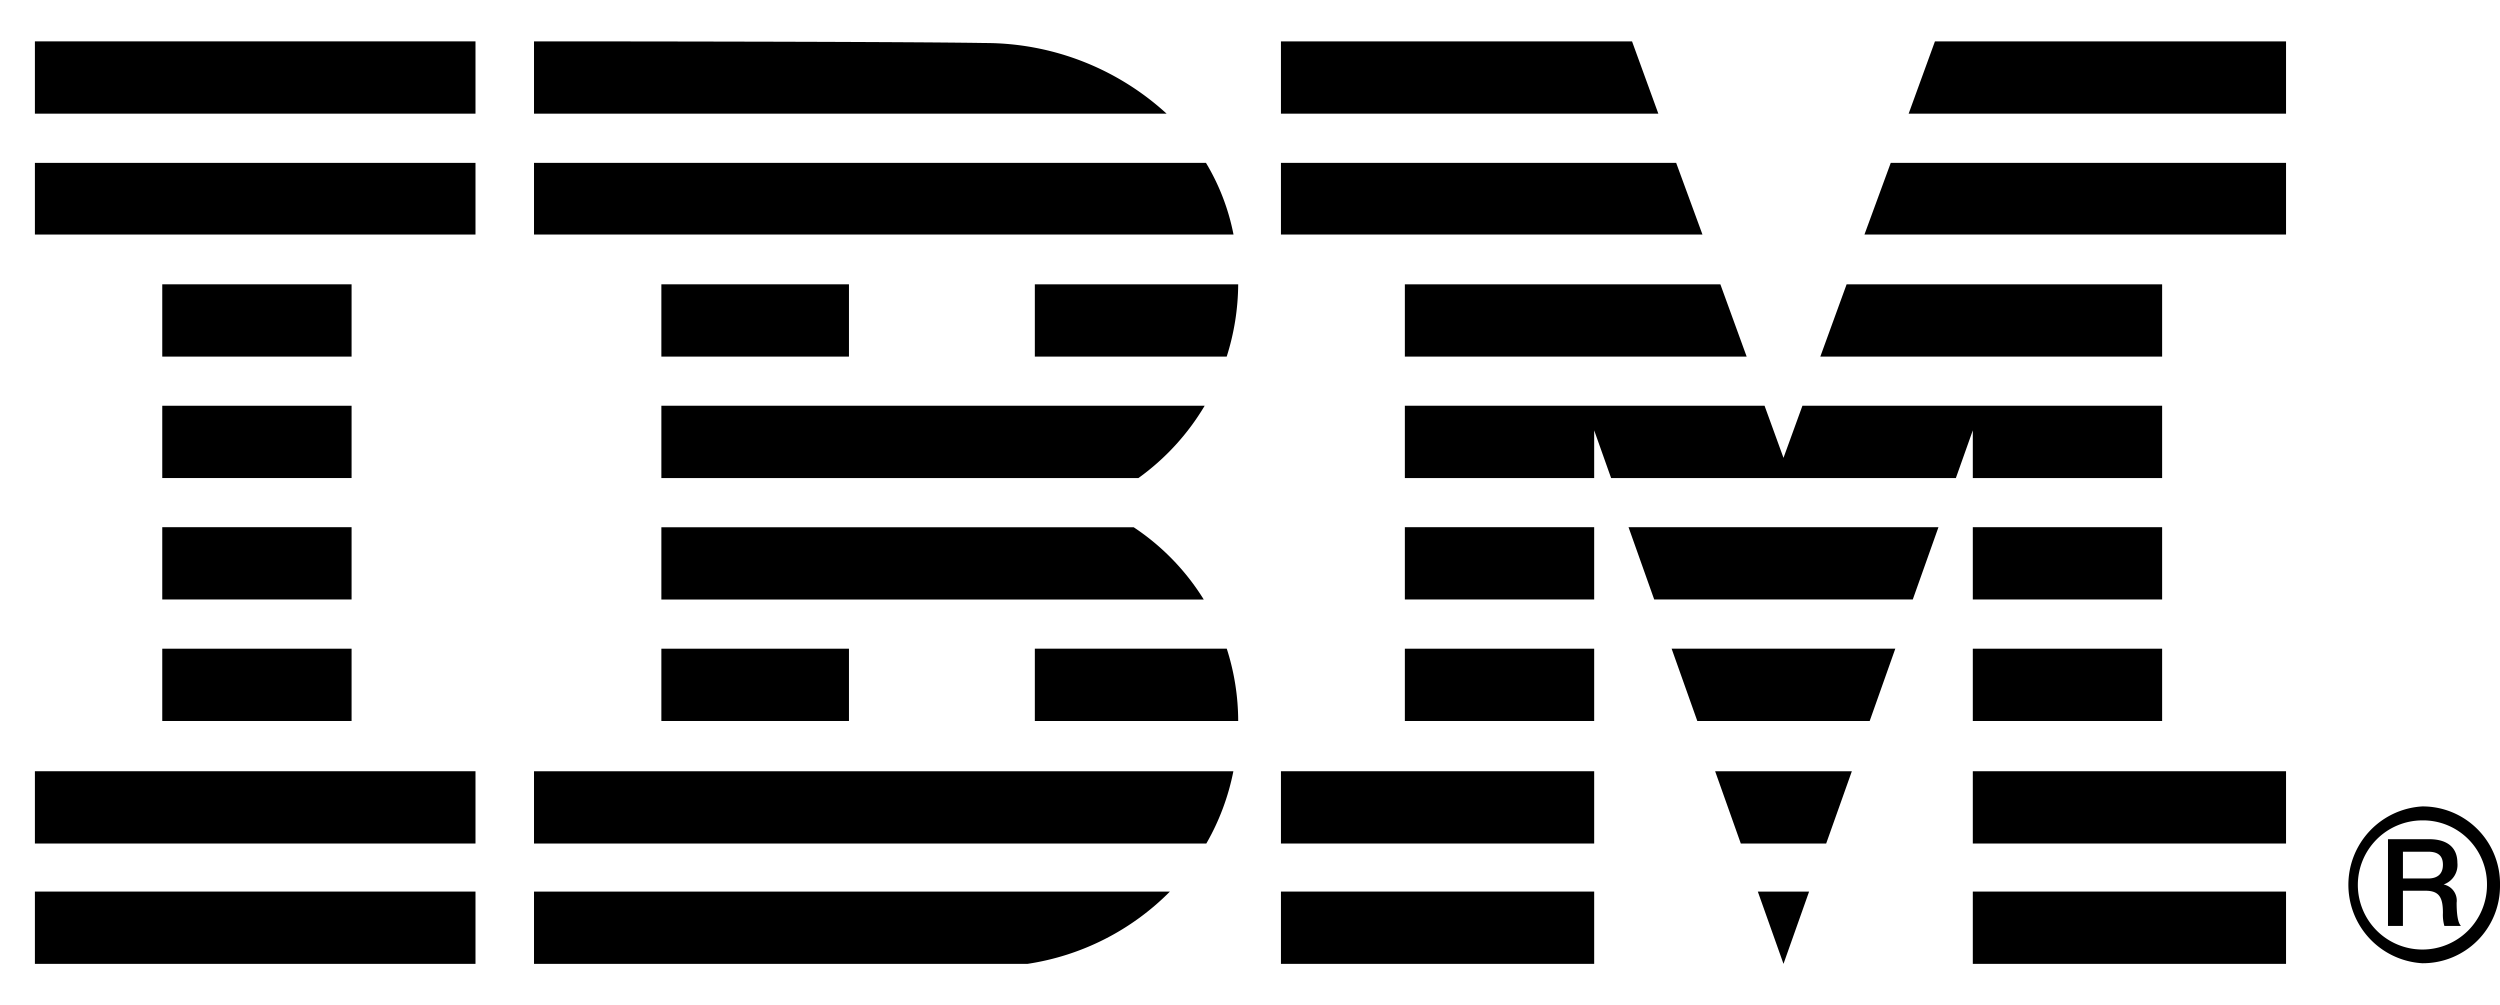
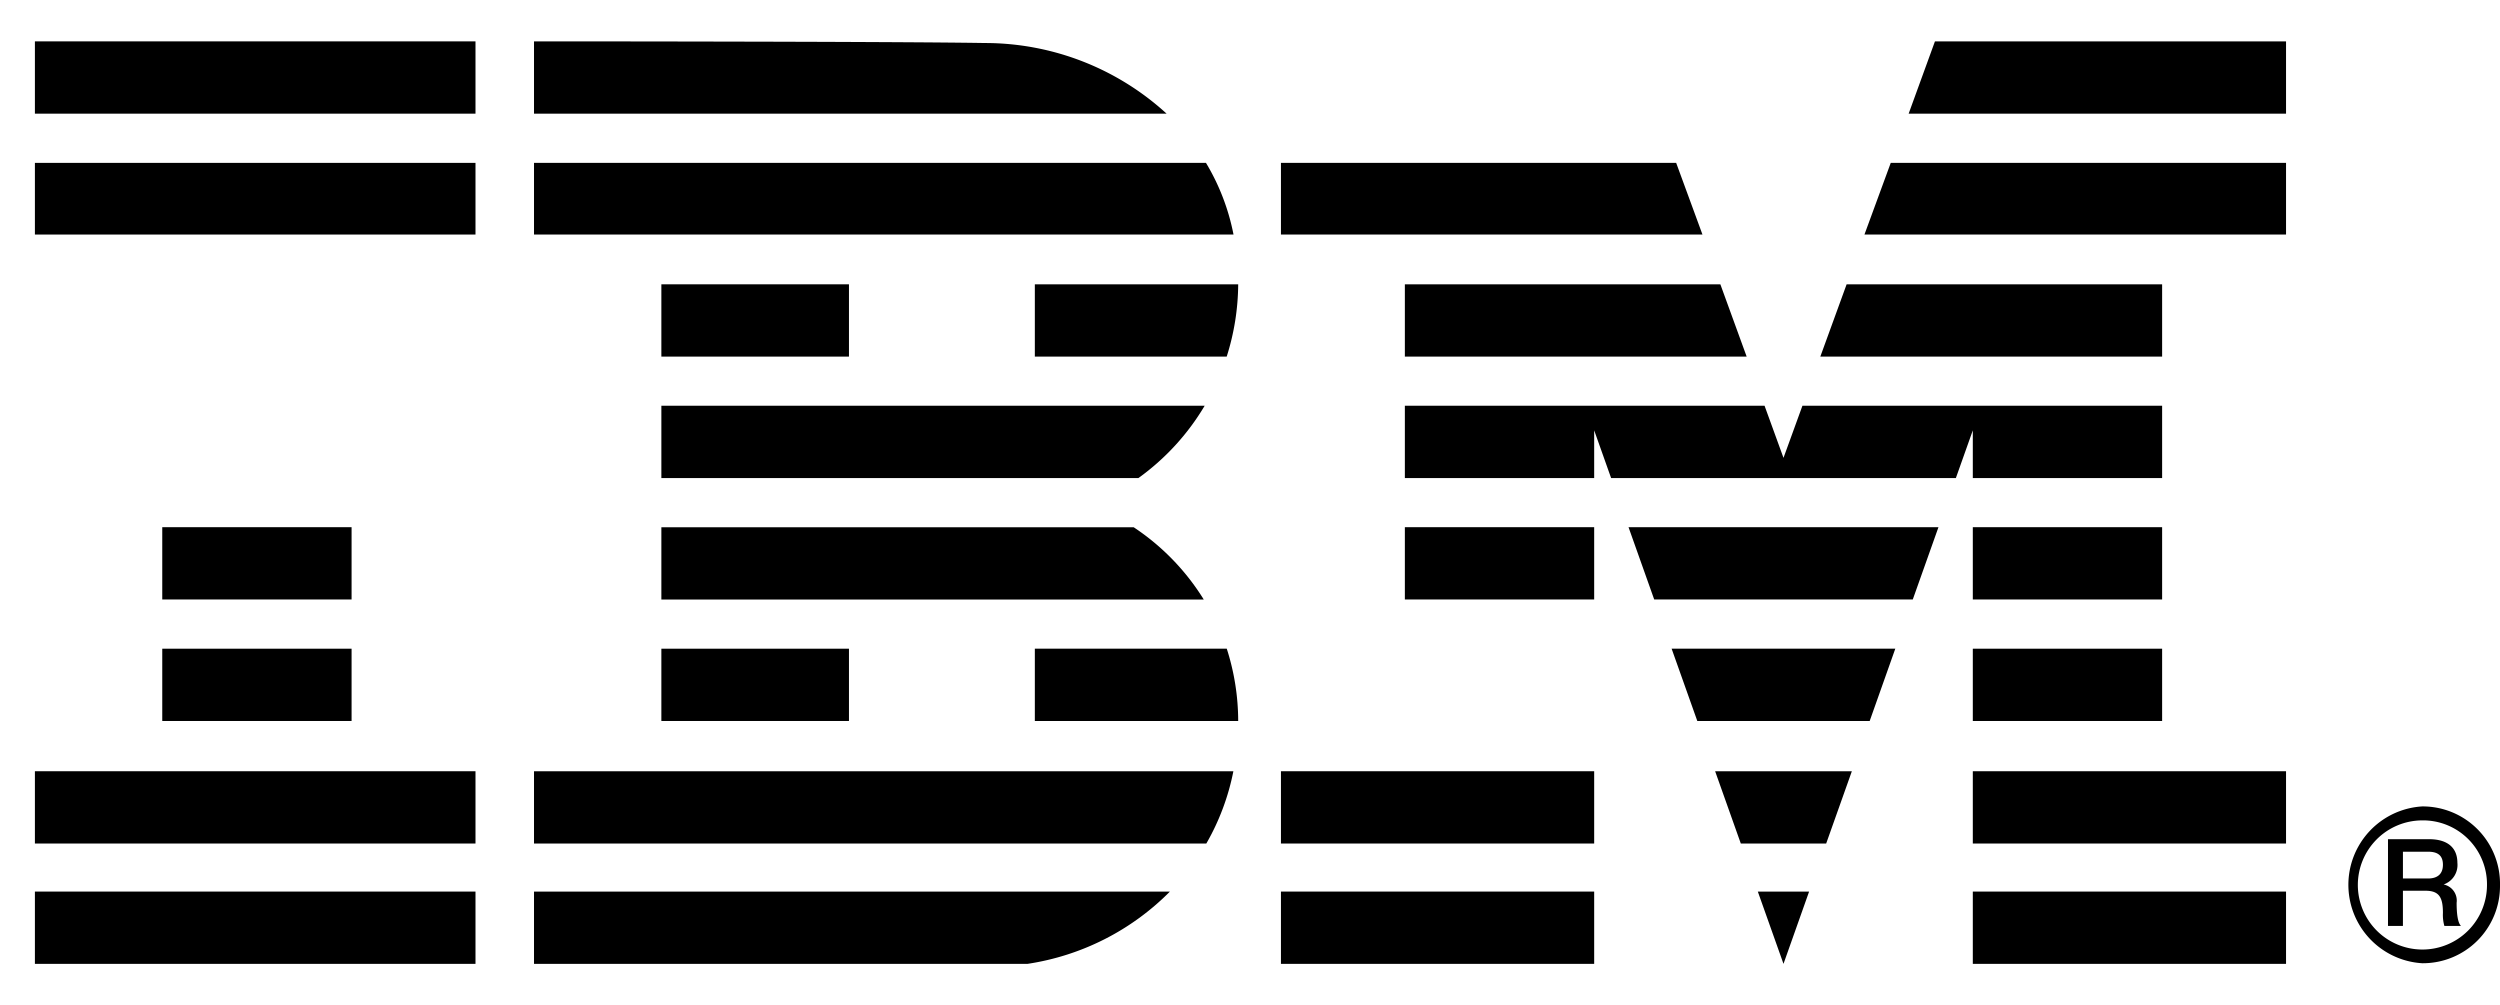
<svg xmlns="http://www.w3.org/2000/svg" id="Livello_1" data-name="Livello 1" viewBox="0 0 363.15 146.03">
  <defs>
    <style>.cls-1{fill:none;}</style>
  </defs>
  <polygon points="270.83 34.07 332.07 34.07 332.07 23.66 274.65 23.66 270.83 34.07" />
  <polygon points="264.42 51.8 314.07 51.8 314.07 41.3 268.24 41.3 264.42 51.8" />
  <polygon points="259.07 66.51 256.32 58.94 204.07 58.94 204.07 69.44 231.57 69.44 231.57 62.51 234.03 69.44 284.11 69.44 286.57 62.51 286.57 69.44 314.07 69.44 314.07 58.94 261.82 58.94 259.07 66.51" />
  <rect x="286.57" y="76.58" width="27.5" height="10.5" />
  <rect x="286.57" y="94.23" width="27.5" height="10.5" />
  <rect x="286.57" y="112.03" width="45.5" height="10.5" />
  <rect x="286.57" y="129.51" width="45.5" height="10.5" />
  <polygon points="255.34 129.51 259.07 140.01 262.79 129.51 255.34 129.51" />
  <rect x="186.07" y="129.51" width="45.5" height="10.5" />
  <path d="M305.08,482.59H212.71v10.5H284.4A36.83,36.83,0,0,0,305.08,482.59Z" transform="translate(-135.14 -353.08)" />
  <rect x="5.07" y="129.51" width="64" height="10.5" />
  <rect x="5.07" y="112.03" width="64" height="10.5" />
  <rect x="23.57" y="94.23" width="27.5" height="10.5" />
  <rect x="23.57" y="76.58" width="27.5" height="10.5" />
-   <rect x="23.57" y="58.94" width="27.5" height="10.5" />
-   <rect x="23.57" y="41.3" width="27.5" height="10.5" />
  <rect x="5.07" y="23.66" width="64" height="10.41" />
  <rect x="5.07" y="6.01" width="64" height="10.5" />
  <path d="M304.6,369.59a39.08,39.08,0,0,0-26.39-10.26c-13.18-.23-63.08-.24-65.42-.24h-.08v10.5Z" transform="translate(-135.14 -353.08)" />
-   <polygon points="240.89 16.51 237.07 6.01 186.07 6.01 186.07 16.51 240.89 16.51" />
  <polygon points="186.07 34.07 247.3 34.07 243.48 23.66 186.07 23.66 186.07 34.07" />
  <polygon points="204.07 51.8 253.72 51.8 249.9 41.3 204.07 41.3 204.07 51.8" />
  <path d="M310.32,376.74H212.71v10.41H314.32A32.11,32.11,0,0,0,310.32,376.74Z" transform="translate(-135.14 -353.08)" />
  <path d="M231.21,422.52h69.3a34.84,34.84,0,0,0,9.62-10.5H231.21Z" transform="translate(-135.14 -353.08)" />
  <path d="M231.21,440.17H310a34.11,34.11,0,0,0-10.18-10.5H231.21Z" transform="translate(-135.14 -353.08)" />
  <rect x="204.07" y="76.58" width="27.5" height="10.5" />
  <polygon points="277.85 87.08 281.58 76.58 236.56 76.58 240.29 87.08 277.85 87.08" />
  <polygon points="246.55 104.73 271.59 104.73 275.31 94.23 242.82 94.23 246.55 104.73" />
  <polygon points="252.87 122.53 265.27 122.53 269 112.03 249.14 112.03 252.87 122.53" />
  <rect x="186.07" y="112.03" width="45.5" height="10.5" />
  <path d="M212.71,465.11v10.5h97.66a34.35,34.35,0,0,0,3.93-10.5Z" transform="translate(-135.14 -353.08)" />
-   <rect x="204.07" y="94.23" width="27.5" height="10.5" />
  <polygon points="332.07 16.51 332.07 6.01 281.07 6.01 277.25 16.51 332.07 16.51" />
  <path d="M315,394.38H285.46v10.5h27.87A35.39,35.39,0,0,0,315,394.38Z" transform="translate(-135.14 -353.08)" />
  <rect x="96.07" y="41.3" width="27.25" height="10.5" />
  <path d="M315,457.81a34.51,34.51,0,0,0-1.66-10.5H285.46v10.5Z" transform="translate(-135.14 -353.08)" />
  <rect x="96.07" y="94.23" width="27.25" height="10.5" />
  <rect class="cls-1" width="337.14" height="146.03" />
  <path d="M496.4,481.7a9.38,9.38,0,1,1-9.45-9.45A9.29,9.29,0,0,1,496.4,481.7Zm1.89,0A11.24,11.24,0,0,0,487,470.22,11.41,11.41,0,0,0,487,493,11.21,11.21,0,0,0,498.29,481.7Zm-5.67,5.88c-.49-.49-.63-1.89-.63-3.36a2.39,2.39,0,0,0-1.89-2.66,3,3,0,0,0,2-3.15c0-2.17-1.4-3.43-4.13-3.43h-5.95v12.6h2.17v-5.11h3.29c2,0,2.52,1,2.52,3.22a5.81,5.81,0,0,0,.21,1.89ZM490,478.69c0,1.33-.77,2-2.17,2h-3.64V476.8h3.64C489,476.8,490,477.15,490,478.69Z" transform="translate(-135.14 -353.08)" />
</svg>